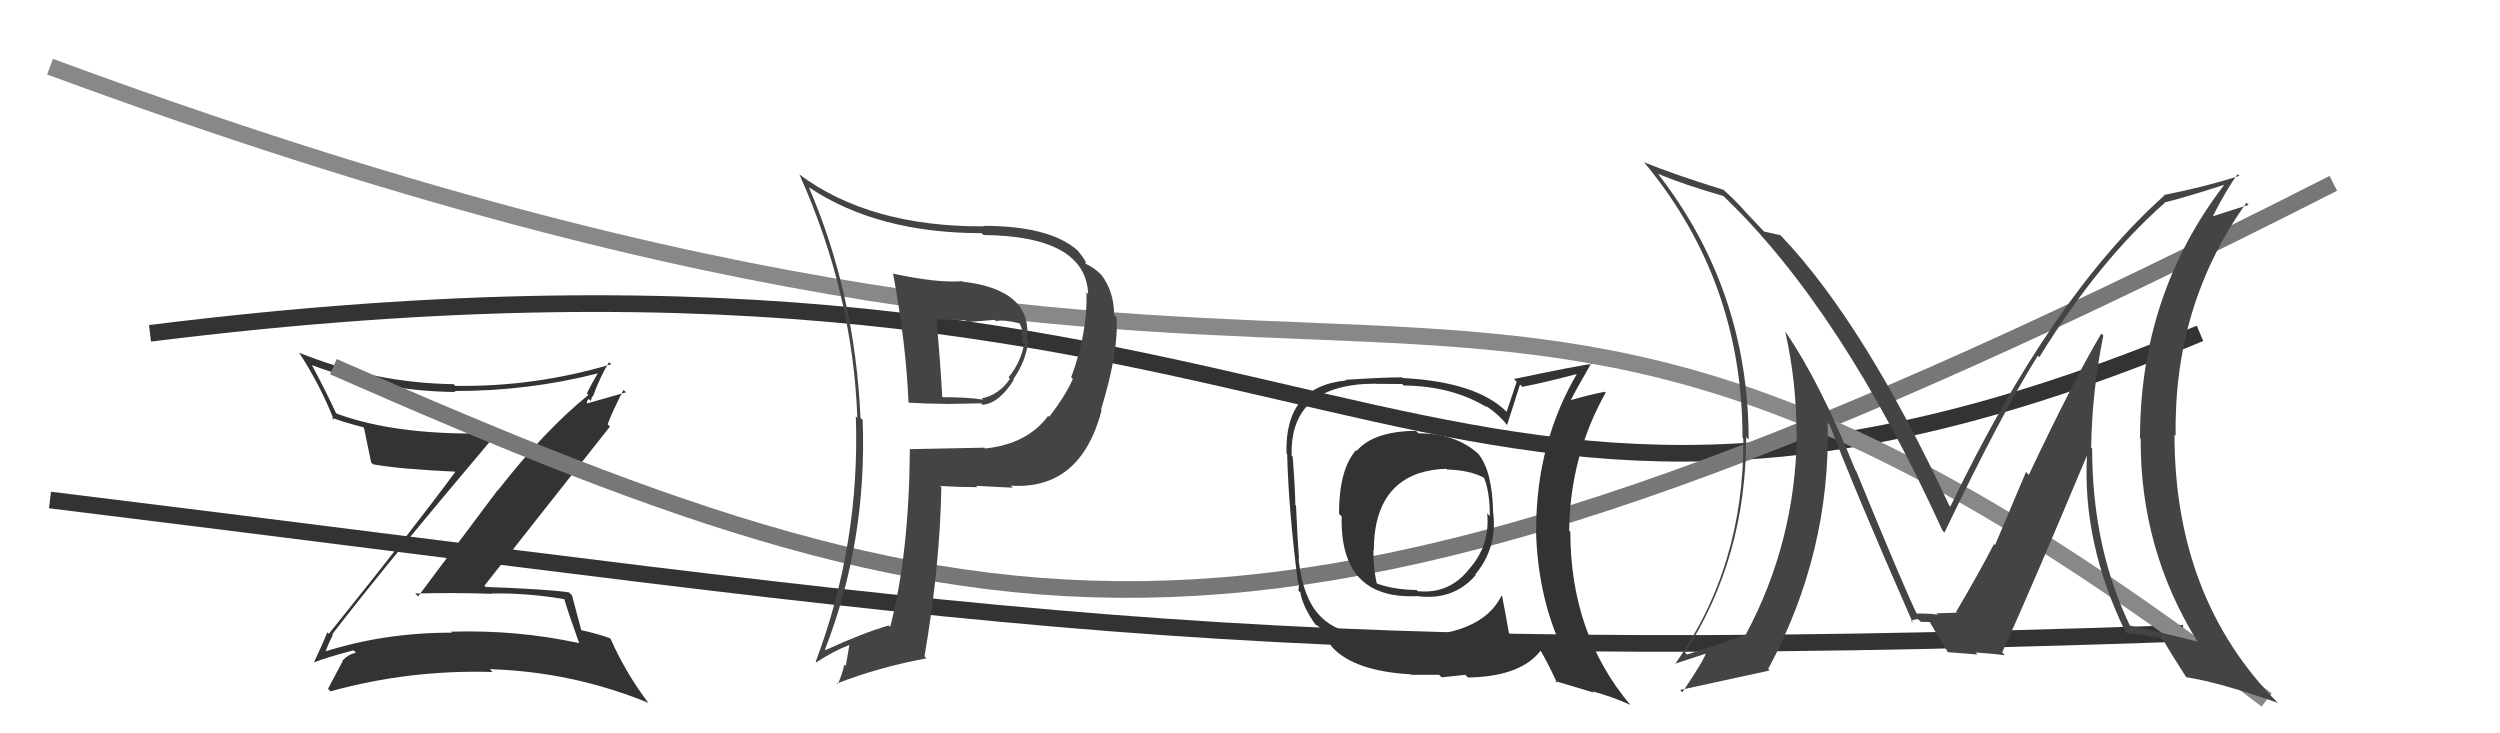
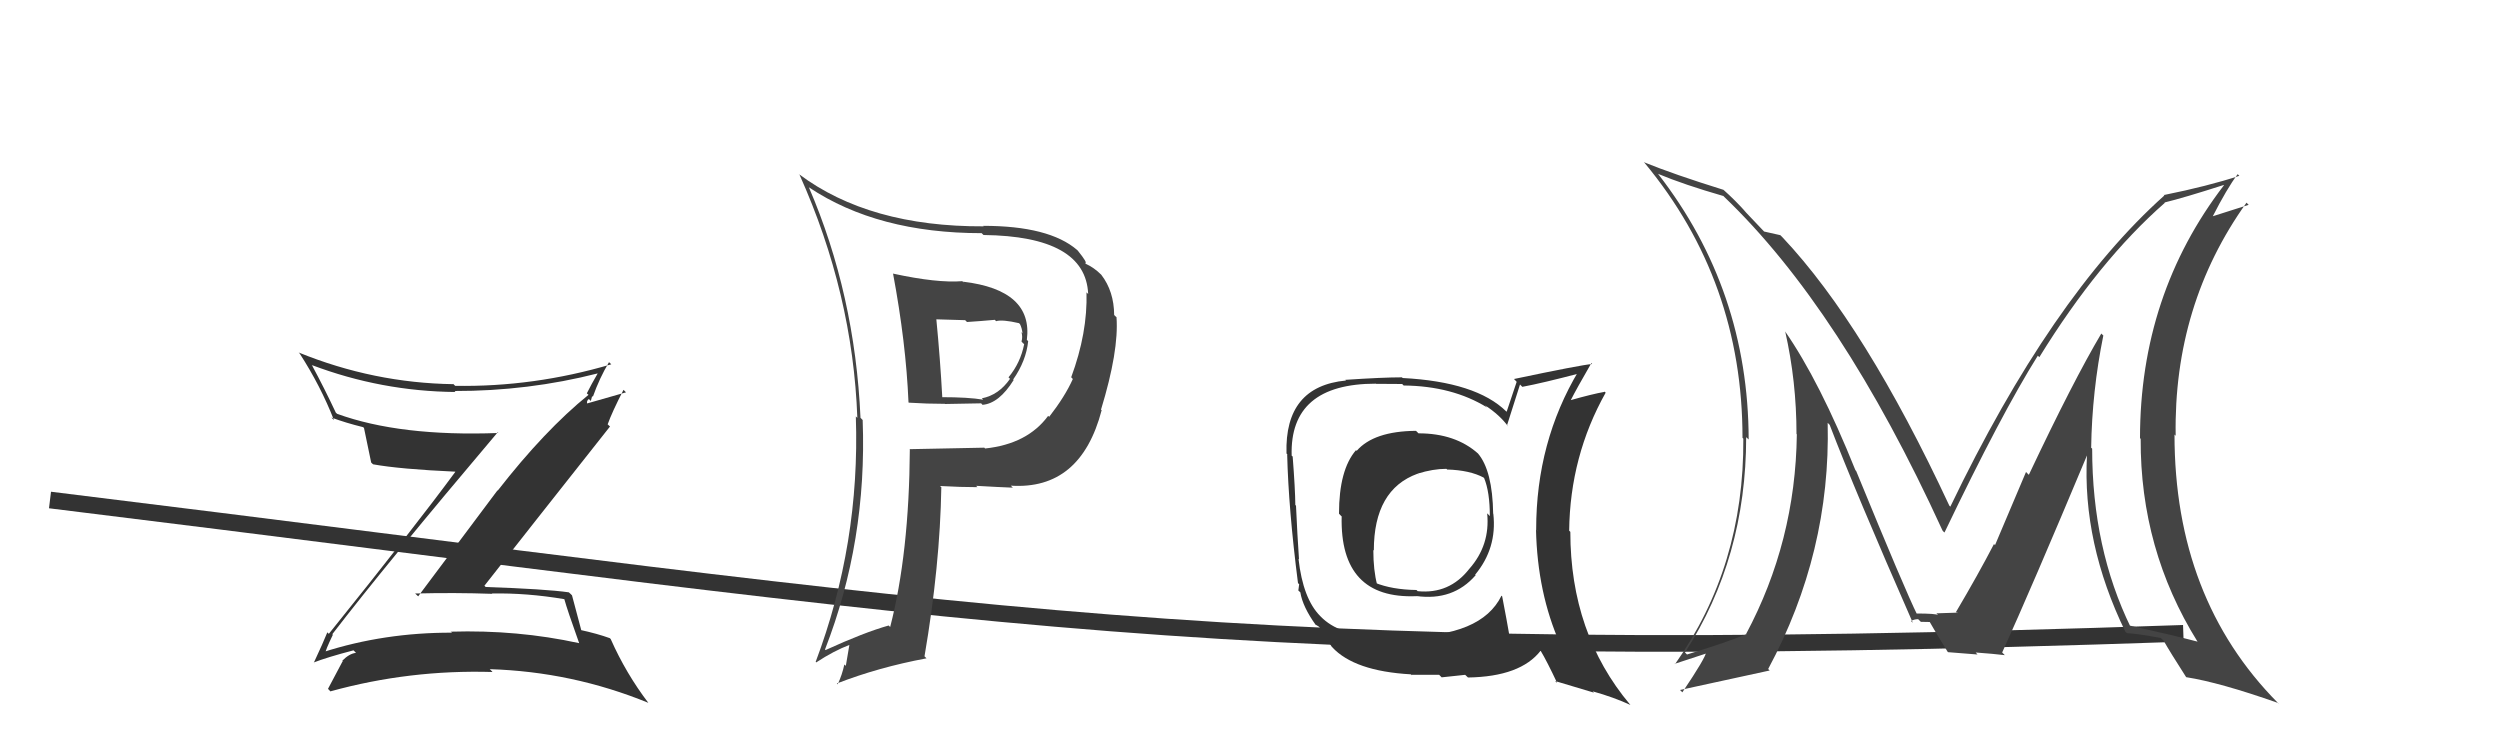
<svg xmlns="http://www.w3.org/2000/svg" width="150" height="44" viewBox="0,0,150,44">
-   <path d="M9 20 C81 11,84 40,132 20" stroke="#333" fill="none" />
  <path fill="#333" d="M19.95 38.06L20.07 38.19L19.94 38.05Q23.16 33.86 29.86 25.94L29.93 26.01L29.90 25.98Q24.00 26.20 20.23 24.83L20.24 24.84L20.15 24.76Q19.47 23.31 18.71 21.90L18.80 22.00L18.70 21.90Q22.88 23.48 27.33 23.52L27.23 23.42L27.27 23.46Q31.69 23.47 35.88 22.40L35.86 22.38L35.87 22.39Q35.48 23.06 35.21 23.60L35.24 23.63L35.31 23.69Q32.68 25.82 29.86 29.44L29.85 29.42L25.09 35.78L24.91 35.61Q27.30 35.55 29.54 35.63L29.44 35.53L29.52 35.61Q31.62 35.57 33.86 35.95L33.99 36.08L33.86 35.95Q34.03 36.58 34.75 38.59L34.85 38.69L34.75 38.59Q31.05 37.78 27.05 37.90L26.97 37.82L27.12 37.96Q23.04 37.95 19.38 39.13L19.52 39.28L19.50 39.25Q19.51 39.04 19.97 38.09ZM18.94 39.88L18.84 39.77L18.82 39.75Q19.61 39.44 21.21 39.02L21.36 39.17L21.36 39.17Q20.95 39.22 20.54 39.64L20.60 39.70L20.56 39.67Q20.28 40.19 19.68 41.33L19.83 41.49L19.83 41.48Q24.57 40.17 29.55 40.32L29.44 40.20L29.38 40.15Q34.33 40.30 38.90 42.17L38.95 42.22L38.90 42.17Q37.56 40.41 36.65 38.36L36.64 38.34L36.59 38.29Q35.85 38.02 34.79 37.79L34.90 37.90L34.90 37.90Q34.70 37.17 34.32 35.72L34.23 35.63L34.13 35.54Q32.72 35.34 29.14 35.22L29.03 35.11L29.06 35.15Q31.57 31.95 36.60 25.59L36.47 25.47L36.46 25.46Q36.72 24.73 37.41 23.39L37.56 23.54L35.18 24.22L35.24 24.27Q35.17 24.05 35.33 23.94L35.45 24.06L35.53 23.76L35.57 23.81Q35.97 22.68 36.54 21.73L36.68 21.86L36.67 21.86Q32.03 23.23 27.31 23.15L27.18 23.02L27.20 23.05Q22.42 22.98 17.92 21.15L18.03 21.26L17.98 21.21Q19.24 23.16 20.04 25.21L20.00 25.17L19.88 25.05Q20.73 25.37 21.79 25.63L21.88 25.72L21.84 25.68Q21.97 26.30 22.27 27.75L22.33 27.81L22.39 27.86Q24.00 28.15 27.32 28.30L27.30 28.28L27.32 28.31Q24.90 31.60 19.73 38.03L19.63 37.93L19.64 37.94Q19.40 38.54 18.83 39.76Z" />
-   <path d="M20 22 C61 40,77 43,140 11" stroke="#777" fill="none" />
  <path d="M3 30 C60 37,73 40,131 38" stroke="#333" fill="none" />
-   <path d="M3 4 C87 35,85 3,136 42" stroke="#888" fill="none" />
  <path fill="#444" d="M53.56 16.38L53.51 16.33L53.58 16.40Q54.36 20.56 54.51 24.14L54.62 24.25L54.53 24.16Q55.62 24.23 56.69 24.23L56.70 24.24L58.87 24.20L58.95 24.29Q59.94 24.21 60.82 22.80L60.77 22.75L60.79 22.77Q61.57 21.65 61.69 20.47L61.57 20.35L61.61 20.40Q62.00 17.40 57.78 16.90L57.88 17.01L57.74 16.87Q56.23 16.99 53.60 16.42ZM54.59 26.97L54.58 26.95L54.59 26.96Q54.55 33.21 53.41 37.62L53.32 37.53L53.32 37.53Q51.86 37.94 49.54 39.00L49.54 39.01L49.50 38.97Q52.03 32.47 51.76 25.20L51.66 25.10L51.63 25.07Q51.30 17.66 48.53 11.23L48.56 11.26L48.55 11.25Q52.66 13.99 58.90 13.99L59.08 14.17L59.01 14.10Q65.14 14.17 65.29 17.64L65.17 17.52L65.19 17.54Q65.26 19.97 64.27 22.64L64.23 22.59L64.37 22.74Q63.90 23.79 62.95 25.01L63.00 25.06L62.89 24.95Q61.65 26.64 59.10 26.91L59.15 26.96L59.06 26.86Q56.82 26.91 54.57 26.95ZM60.61 29.10L60.68 29.17L60.65 29.14Q64.84 29.41 66.10 24.61L66.13 24.64L66.06 24.58Q67.14 21.05 66.99 19.03L66.93 18.98L66.85 18.90Q66.84 17.48 66.08 16.49L66.03 16.43L66.06 16.47Q65.65 16.06 65.15 15.83L65.16 15.84L65.11 15.78Q65.28 15.80 64.67 15.04L64.56 14.93L64.63 15.00Q62.95 13.55 58.99 13.55L59.11 13.67L59.02 13.58Q52.16 13.61 47.94 10.45L47.91 10.43L47.97 10.48Q51.17 17.61 51.44 25.07L51.31 24.95L51.35 24.99Q51.61 32.63 48.94 39.71L48.98 39.75L48.98 39.74Q50.01 39.06 51.00 38.68L50.97 38.65L50.75 39.95L50.66 39.87Q50.53 40.49 50.26 41.06L50.25 41.05L50.21 41.01Q52.70 40.04 55.59 39.50L55.61 39.52L55.47 39.38Q56.40 33.95 56.48 29.23L56.50 29.25L56.40 29.16Q57.66 29.23 58.65 29.23L58.67 29.26L58.57 29.15Q59.97 29.23 60.77 29.26ZM59.83 19.34L59.74 19.24L59.76 19.27Q60.15 19.16 61.14 19.39L61.32 19.57L61.20 19.45Q61.31 19.67 61.35 19.98L61.45 20.08L61.29 19.93Q61.37 20.23 61.29 20.49L61.37 20.58L61.45 20.65Q61.23 21.77 60.51 22.64L60.46 22.59L60.60 22.73Q59.93 23.70 58.91 23.90L58.95 23.94L58.99 23.98Q58.11 23.83 56.48 23.83L56.56 23.91L56.54 23.89Q56.41 21.51 56.18 19.15L56.18 19.16L57.91 19.21L58.02 19.32Q58.81 19.27 59.69 19.19Z" />
  <path fill="#444" d="M126.06 20.00L126.10 20.03L126.08 20.01Q124.39 22.86 121.73 28.49L121.56 28.32L119.70 32.71L119.64 32.64Q118.69 34.47 117.36 36.72L117.45 36.82L117.36 36.73Q117.86 36.76 116.18 36.80L116.16 36.77L116.29 36.91Q116.20 36.81 114.94 36.81L115.07 36.94L115.05 36.92Q114.30 35.41 111.37 28.26L111.35 28.24L111.32 28.20Q109.18 22.87 107.09 19.86L107.12 19.89L107.11 19.88Q107.79 22.88 107.79 26.04L107.77 26.02L107.81 26.06Q107.73 32.49 104.76 38.05L104.89 38.18L104.76 38.06Q103.58 38.55 101.22 39.27L101.08 39.13L101.10 39.15Q104.77 33.46 104.77 26.23L104.88 26.33L104.92 26.37Q104.90 17.41 99.49 10.44L99.50 10.45L99.48 10.43Q101.04 11.08 103.40 11.76L103.38 11.73L103.43 11.79Q110.46 18.51 116.55 31.83L116.62 31.91L116.67 31.95Q120.07 24.85 122.27 21.34L122.33 21.40L122.36 21.43Q125.93 15.64 129.89 12.17L129.78 12.06L129.87 12.15Q131.06 11.86 133.42 11.10L133.52 11.20L133.44 11.11Q128.40 17.68 128.40 26.29L128.40 26.29L128.44 26.33Q128.41 32.96 131.84 38.48L131.95 38.59L131.86 38.50Q130.46 38.13 127.72 37.52L127.79 37.60L127.85 37.65Q125.53 32.90 125.53 26.92L125.49 26.88L125.47 26.87Q125.52 23.48 126.20 20.13ZM127.56 37.94L127.63 38.00L127.62 37.99Q128.20 38.01 129.65 38.28L129.78 38.40L129.81 38.43Q130.22 39.15 131.17 40.63L131.19 40.66L131.17 40.63Q133.20 40.95 136.66 42.17L136.77 42.27L136.66 42.16Q130.47 35.90 130.47 26.07L130.52 26.13L130.54 26.14Q130.41 18.29 134.79 12.16L134.92 12.29L132.72 12.99L132.75 13.01Q133.61 11.32 134.26 10.45L134.23 10.42L134.36 10.55Q132.47 11.17 129.84 11.70L129.79 11.65L129.86 11.73Q123.07 17.80 117.02 30.40L116.96 30.34L116.96 30.34Q111.91 19.51 106.96 14.25L106.95 14.24L106.82 14.11Q106.41 14.01 105.84 13.89L105.92 13.97L104.60 12.58L104.78 12.76Q104.10 12.00 103.42 11.40L103.49 11.47L103.41 11.39Q100.42 10.46 98.63 9.73L98.54 9.64L98.69 9.79Q104.55 16.87 104.55 26.27L104.63 26.35L104.60 26.32Q104.65 33.99 100.50 39.85L100.47 39.82L100.48 39.83Q101.16 39.60 102.46 39.18L102.44 39.16L102.38 39.10Q102.35 39.45 100.94 41.54L100.94 41.54L100.80 41.40Q102.68 41.00 106.18 40.23L106.25 40.30L106.09 40.14Q109.85 33.14 109.66 25.37L109.72 25.43L109.78 25.49Q111.31 29.49 114.77 37.37L114.78 37.38L114.66 37.26Q114.86 37.15 115.09 37.15L115.25 37.31L115.79 37.32L115.78 37.31Q116.06 37.82 116.86 39.11L116.86 39.11L116.88 39.13Q118.65 39.27 118.65 39.27L118.55 39.16L118.54 39.15Q119.64 39.23 120.29 39.31L120.19 39.21L120.13 39.15Q121.88 35.30 125.23 27.30L125.17 27.25L125.22 27.30Q124.93 32.57 127.52 37.90Z" />
  <path fill="#333" d="M85.00 25.89L85.11 26.00L84.96 25.85Q82.43 25.87 81.40 27.05L81.55 27.20L81.36 27.01Q80.34 28.19 80.34 30.82L80.47 30.96L80.50 30.98Q80.38 35.96 84.99 35.77L85.08 35.87L84.97 35.76Q87.19 36.07 88.54 34.51L88.51 34.48L88.51 34.48Q89.83 32.89 89.60 30.83L89.63 30.86L89.59 30.82Q89.55 28.24 88.68 27.21L88.79 27.31L88.68 27.21Q87.32 26.00 85.11 26.00ZM90.04 35.69L90.07 35.72L90.09 35.74Q88.89 38.20 84.21 38.20L84.16 38.15L82.71 38.15L82.80 38.23Q80.33 38.13 79.23 36.98L79.38 37.14L79.22 36.97Q78.18 35.93 77.91 33.53L77.99 33.61L77.94 33.56Q77.84 32.13 77.76 30.34L77.80 30.38L77.72 30.30Q77.71 29.33 77.56 27.39L77.57 27.40L77.50 27.34Q77.37 23.02 82.55 23.02L82.56 23.03L84.13 23.04L84.22 23.13Q87.14 23.16 89.23 24.45L89.25 24.47L89.10 24.32Q89.99 24.90 90.49 25.59L90.55 25.65L90.42 25.52Q90.67 24.71 91.20 23.07L91.36 23.23L91.34 23.21Q92.53 22.99 94.85 22.38L94.90 22.43L94.72 22.25Q92.17 26.51 92.17 31.76L92.31 31.90L92.16 31.76Q92.24 35.57 93.61 38.65L93.59 38.63L93.60 38.64Q92.42 38.30 90.52 38.07L90.59 38.14L90.56 38.11Q90.43 37.34 90.13 35.78ZM93.42 40.97L93.30 40.86L95.64 41.56L95.56 41.48Q96.84 41.84 97.83 42.30L97.69 42.16L97.80 42.27Q94.22 38.00 94.22 31.91L94.07 31.76L94.15 31.85Q94.20 27.37 96.34 23.56L96.23 23.45L96.28 23.51Q95.54 23.64 94.20 24.02L94.37 24.18L94.23 24.04Q94.60 23.31 95.48 21.79L95.49 21.79L95.53 21.84Q94.83 21.90 90.84 22.74L91.00 22.91L90.40 24.70L90.38 24.69Q88.57 22.91 84.15 22.68L84.21 22.74L84.12 22.64Q82.96 22.64 80.72 22.79L80.76 22.83L80.76 22.83Q77.07 23.18 77.19 27.21L77.28 27.30L77.23 27.26Q77.31 30.54 77.88 34.99L77.95 35.05L77.90 35.43L78.02 35.54Q78.16 36.41 78.96 37.52L78.90 37.45L78.89 37.44Q78.93 37.48 79.12 37.59L79.22 37.70L79.28 37.75Q79.52 38.23 79.90 38.80L79.94 38.83L79.93 38.83Q81.26 40.27 84.65 40.46L84.73 40.54L84.67 40.49Q86.20 40.49 86.35 40.49L86.50 40.64L87.91 40.49L88.08 40.65Q91.23 40.60 92.44 39.04L92.43 39.04L92.43 39.03Q92.82 39.68 93.43 40.98ZM86.80 28.14L86.86 28.21L86.82 28.17Q88.19 28.21 89.03 28.66L88.89 28.52L89.05 28.69Q89.39 29.52 89.39 30.97L89.34 30.91L89.23 30.80Q89.42 32.71 88.15 34.14L88.16 34.15L88.15 34.14Q86.96 35.66 85.06 35.47L85.09 35.50L84.99 35.40Q83.52 35.38 82.49 34.96L82.58 35.04L82.63 35.09Q82.40 34.22 82.40 33.00L82.33 32.93L82.43 33.03Q82.43 29.37 85.06 28.42L85.16 28.53L85.05 28.42Q85.98 28.13 86.78 28.13Z" />
</svg>